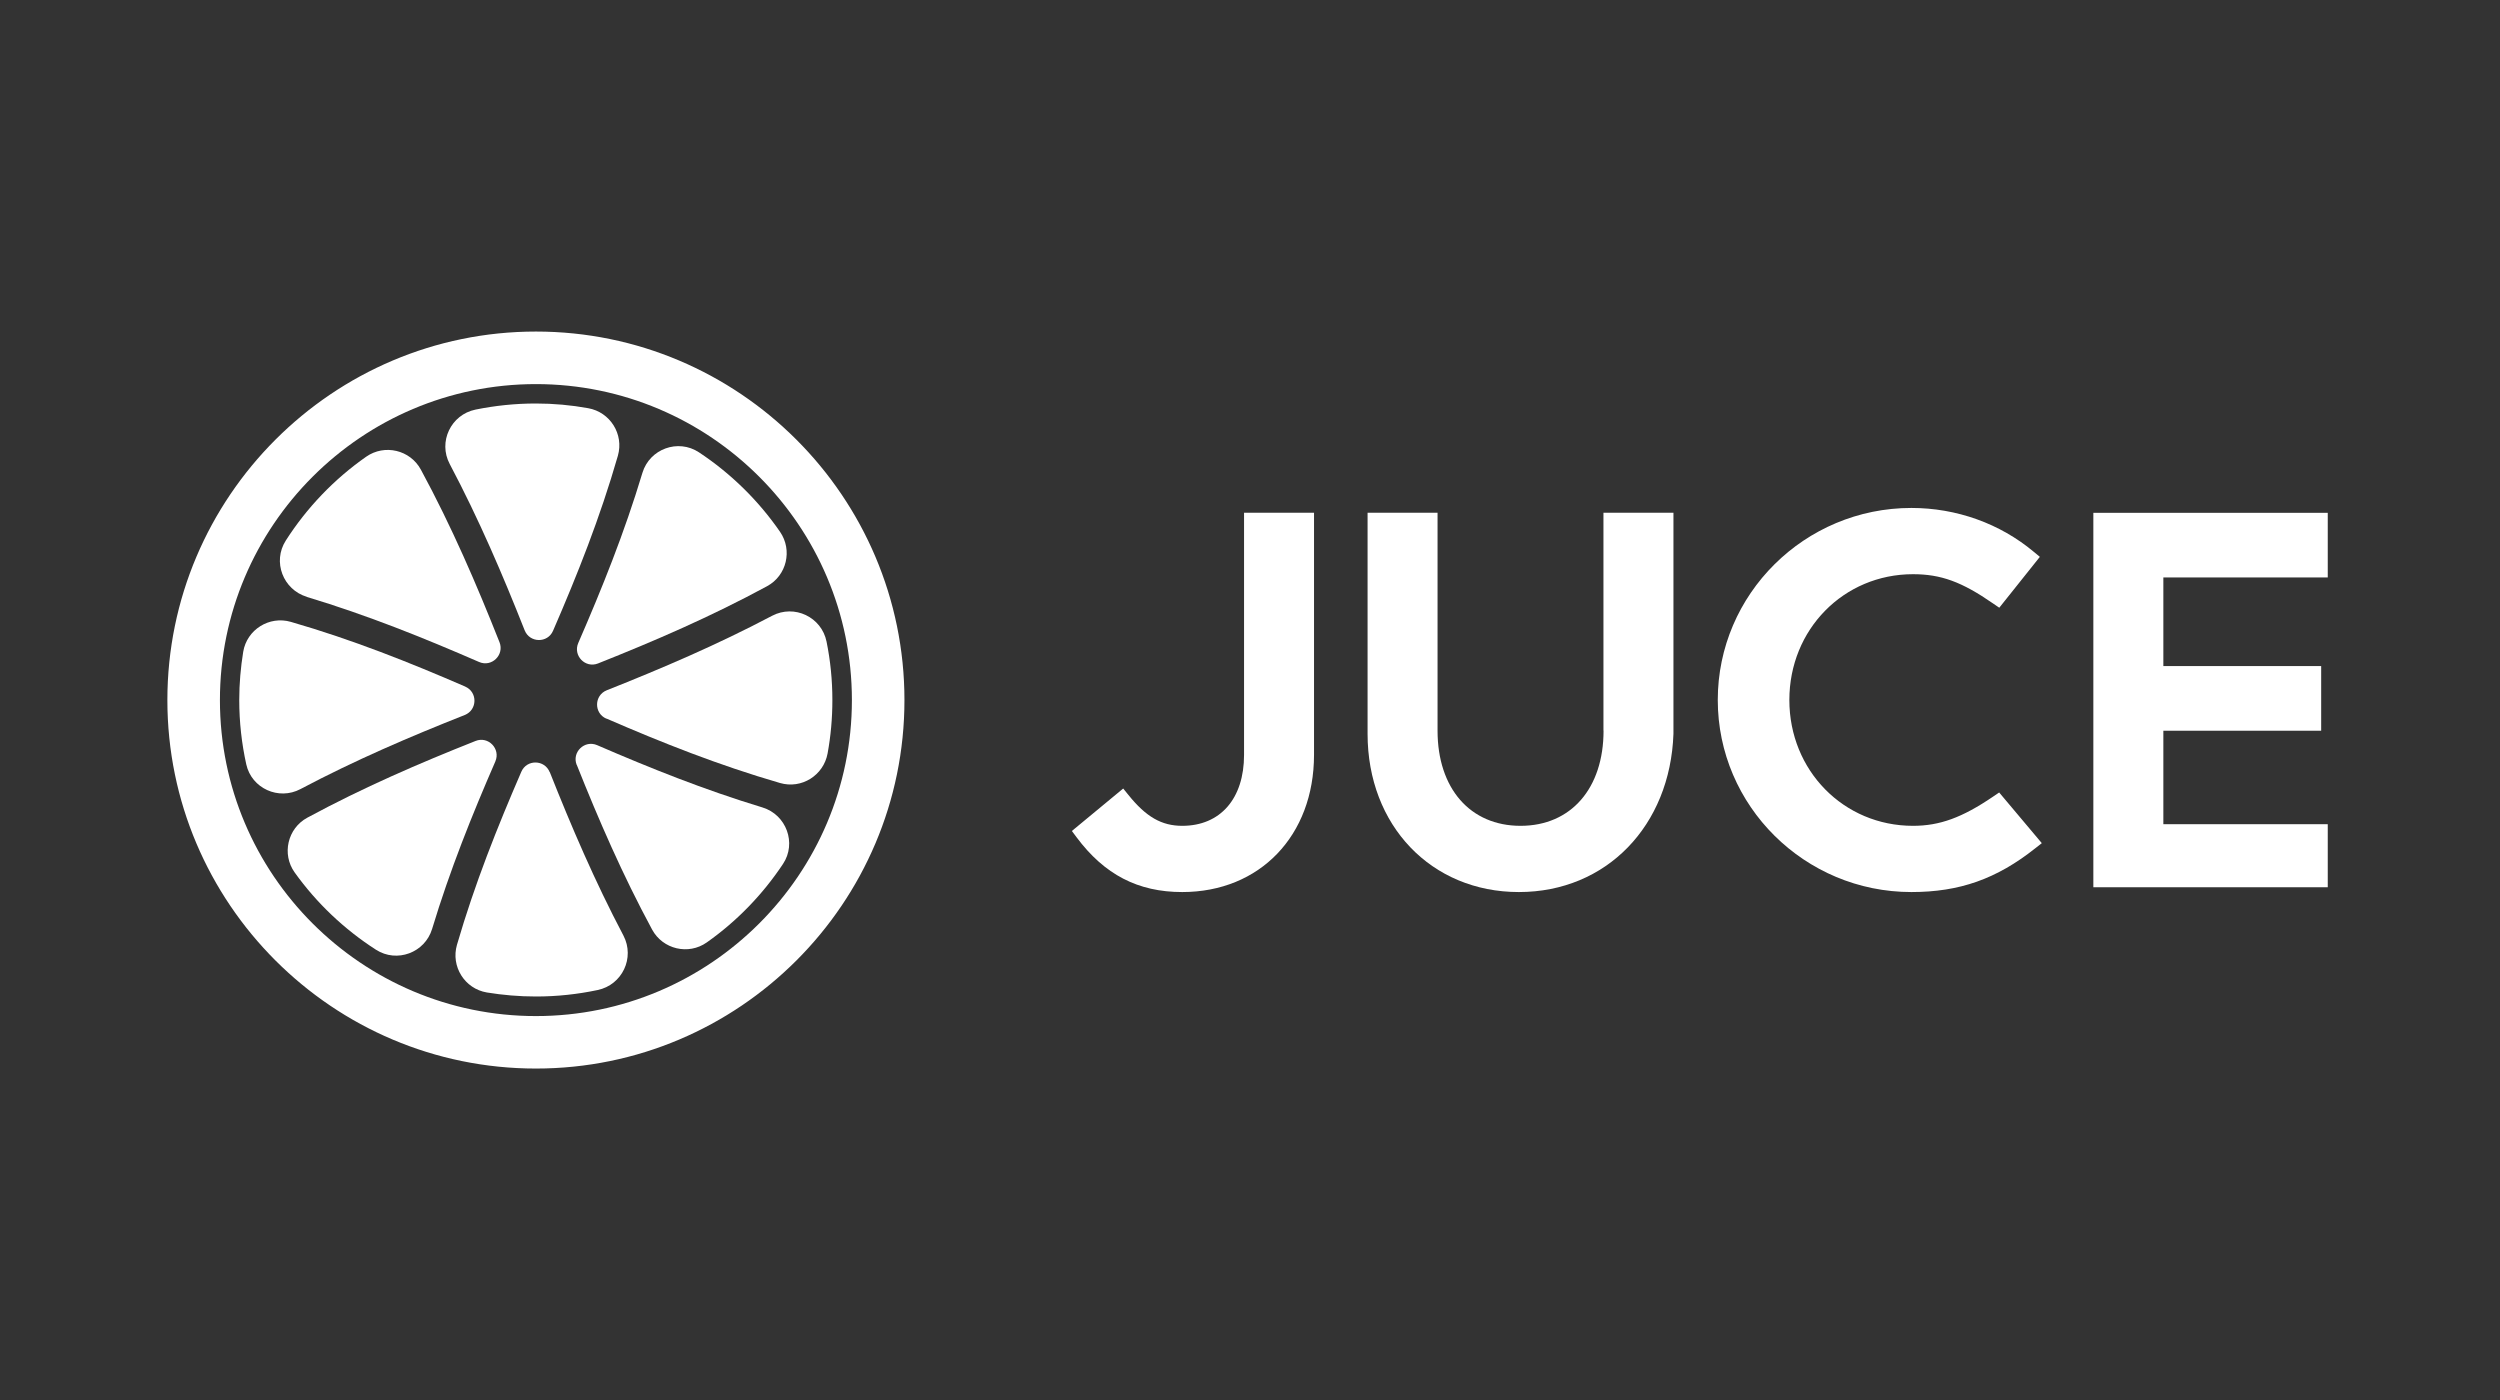
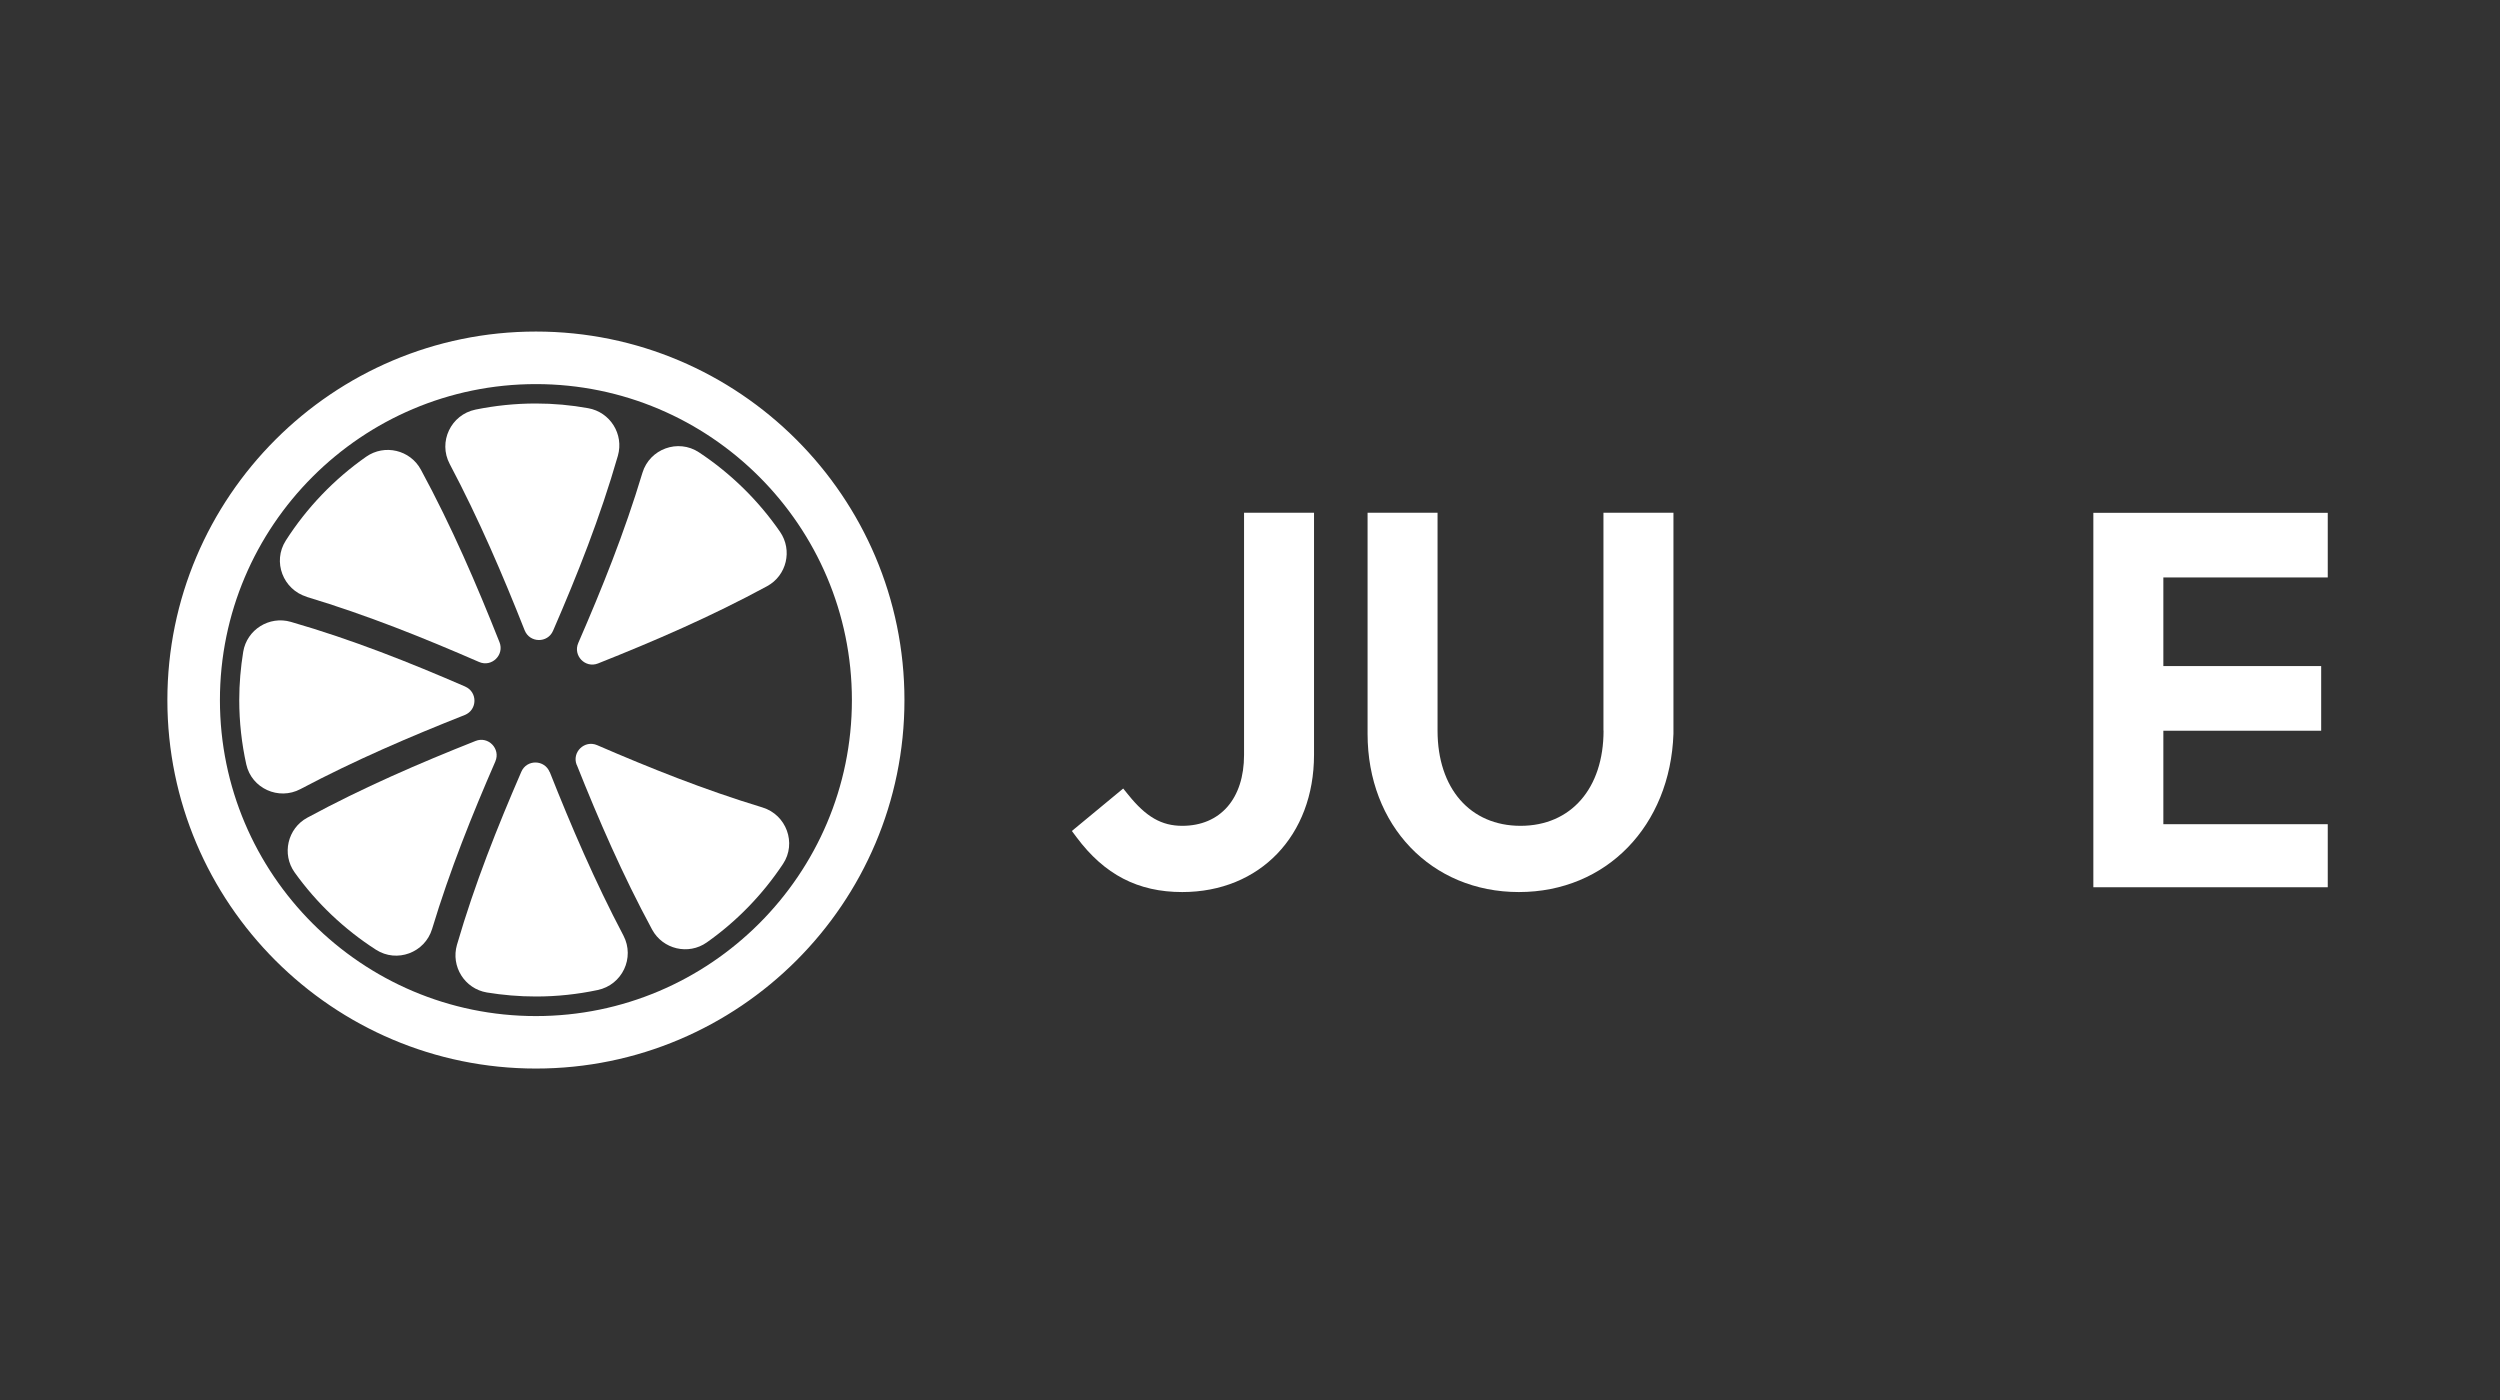
<svg xmlns="http://www.w3.org/2000/svg" width="100" height="56" viewBox="0 0 100 56" fill="none">
  <rect x="0" y="0" width="100" height="56" fill="#333333" stroke="none" />
  <path d="M49.762 30.196C49.762 31.946 48.814 33.033 47.289 33.033C46.465 33.033 45.843 32.677 45.135 31.796L44.928 31.541L42.875 33.239L43.059 33.486C44.175 34.985 45.52 35.682 47.289 35.682C50.392 35.682 52.561 33.426 52.561 30.192V20.509H49.762V30.192V30.196Z" fill="white" />
  <path d="M64.142 29.225C64.142 31.537 62.838 33.033 60.822 33.033C58.806 33.033 57.502 31.537 57.502 29.225V20.509H54.703V29.353C54.703 33.018 57.247 35.682 60.755 35.682C64.262 35.682 66.81 33.025 66.938 29.353V20.509H64.138V29.225H64.142Z" fill="white" />
-   <path d="M79.724 31.864C78.484 32.707 77.584 33.033 76.52 33.033C73.747 33.033 71.574 30.822 71.574 28C71.574 25.178 73.747 22.968 76.52 22.968C77.64 22.968 78.476 23.275 79.72 24.137L79.971 24.309L81.594 22.274L81.35 22.072C79.997 20.94 78.259 20.318 76.456 20.318C72.184 20.318 68.711 23.766 68.711 28C68.711 32.235 72.184 35.682 76.456 35.682C78.382 35.682 79.866 35.157 81.41 33.932L81.672 33.726L79.967 31.699L79.724 31.864Z" fill="white" />
  <path d="M93.11 23.098V20.513H83.734V35.49H93.11V32.968H86.534V29.229H92.847V26.643H86.534V23.098H93.11Z" fill="white" />
  <path d="M21.437 42.742C13.309 42.742 6.695 36.128 6.695 28.004C6.695 19.88 13.309 13.262 21.437 13.262C29.564 13.262 36.178 19.876 36.178 28.004C36.178 36.132 29.564 42.742 21.437 42.742ZM21.437 15.364C14.467 15.364 8.797 21.034 8.797 28.004C8.797 34.974 14.467 40.643 21.437 40.643C28.406 40.643 34.076 34.974 34.076 28.004C34.076 21.034 28.406 15.364 21.437 15.364Z" fill="white" />
  <path d="M23.072 30.597C23.949 32.797 24.901 34.992 26.085 37.184C26.512 37.971 27.535 38.215 28.27 37.698C29.472 36.851 30.506 35.783 31.32 34.558C31.874 33.726 31.454 32.59 30.499 32.298C28.165 31.59 25.999 30.721 23.885 29.806C23.383 29.589 22.866 30.087 23.068 30.597H23.072Z" fill="white" />
-   <path d="M24.257 28.742C26.475 29.705 28.746 30.608 31.2 31.32C32.062 31.571 32.943 31.017 33.104 30.136C33.231 29.443 33.295 28.731 33.295 28.004C33.295 27.202 33.216 26.422 33.062 25.665C32.864 24.68 31.773 24.163 30.885 24.631C28.675 25.797 26.471 26.737 24.272 27.61C23.762 27.813 23.751 28.528 24.253 28.746L24.257 28.742Z" fill="white" />
  <path d="M21.989 30.889C21.786 30.379 21.071 30.368 20.853 30.87C19.894 33.085 18.991 35.344 18.279 37.791C18.028 38.657 18.586 39.549 19.474 39.699C20.111 39.803 20.767 39.86 21.438 39.86C22.285 39.86 23.109 39.77 23.907 39.601C24.889 39.395 25.402 38.312 24.938 37.424C23.787 35.239 22.854 33.059 21.992 30.885L21.989 30.889Z" fill="white" />
  <path d="M20.986 25.212C21.189 25.722 21.905 25.733 22.122 25.231C23.092 22.994 24.003 20.708 24.715 18.231C24.962 17.369 24.408 16.485 23.527 16.328C22.845 16.204 22.144 16.14 21.429 16.14C20.604 16.14 19.799 16.226 19.019 16.384C18.038 16.586 17.517 17.673 17.989 18.561C19.165 20.783 20.11 22.998 20.986 25.212Z" fill="white" />
  <path d="M12.276 23.878C14.712 24.612 16.964 25.523 19.163 26.479C19.666 26.7 20.183 26.197 19.98 25.688C19.066 23.383 18.077 21.079 16.833 18.782C16.405 17.995 15.383 17.755 14.648 18.268C13.367 19.164 12.272 20.307 11.429 21.626C10.893 22.469 11.321 23.586 12.276 23.874V23.878Z" fill="white" />
  <path d="M19.814 30.455C20.031 29.953 19.532 29.435 19.023 29.638C16.775 30.53 14.534 31.496 12.293 32.707C11.502 33.134 11.262 34.168 11.787 34.899C12.664 36.124 13.769 37.173 15.04 37.99C15.875 38.526 16.996 38.11 17.284 37.158C18 34.79 18.884 32.594 19.817 30.451L19.814 30.455Z" fill="white" />
  <path d="M23.13 25.721C22.913 26.224 23.411 26.741 23.921 26.538C26.181 25.639 28.433 24.668 30.685 23.447C31.468 23.023 31.708 22.008 31.202 21.273C30.336 20.018 29.231 18.935 27.957 18.092C27.121 17.541 25.986 17.957 25.697 18.913C24.974 21.318 24.075 23.548 23.13 25.721Z" fill="white" />
  <path d="M18.612 27.464C16.383 26.498 14.101 25.587 11.635 24.875C10.769 24.624 9.874 25.186 9.728 26.074C9.627 26.7 9.57 27.344 9.57 28C9.57 28.885 9.668 29.746 9.851 30.575C10.065 31.538 11.148 32.025 12.017 31.564C14.213 30.402 16.405 29.465 18.59 28.6C19.099 28.397 19.11 27.682 18.608 27.464H18.612Z" fill="white" />
</svg>